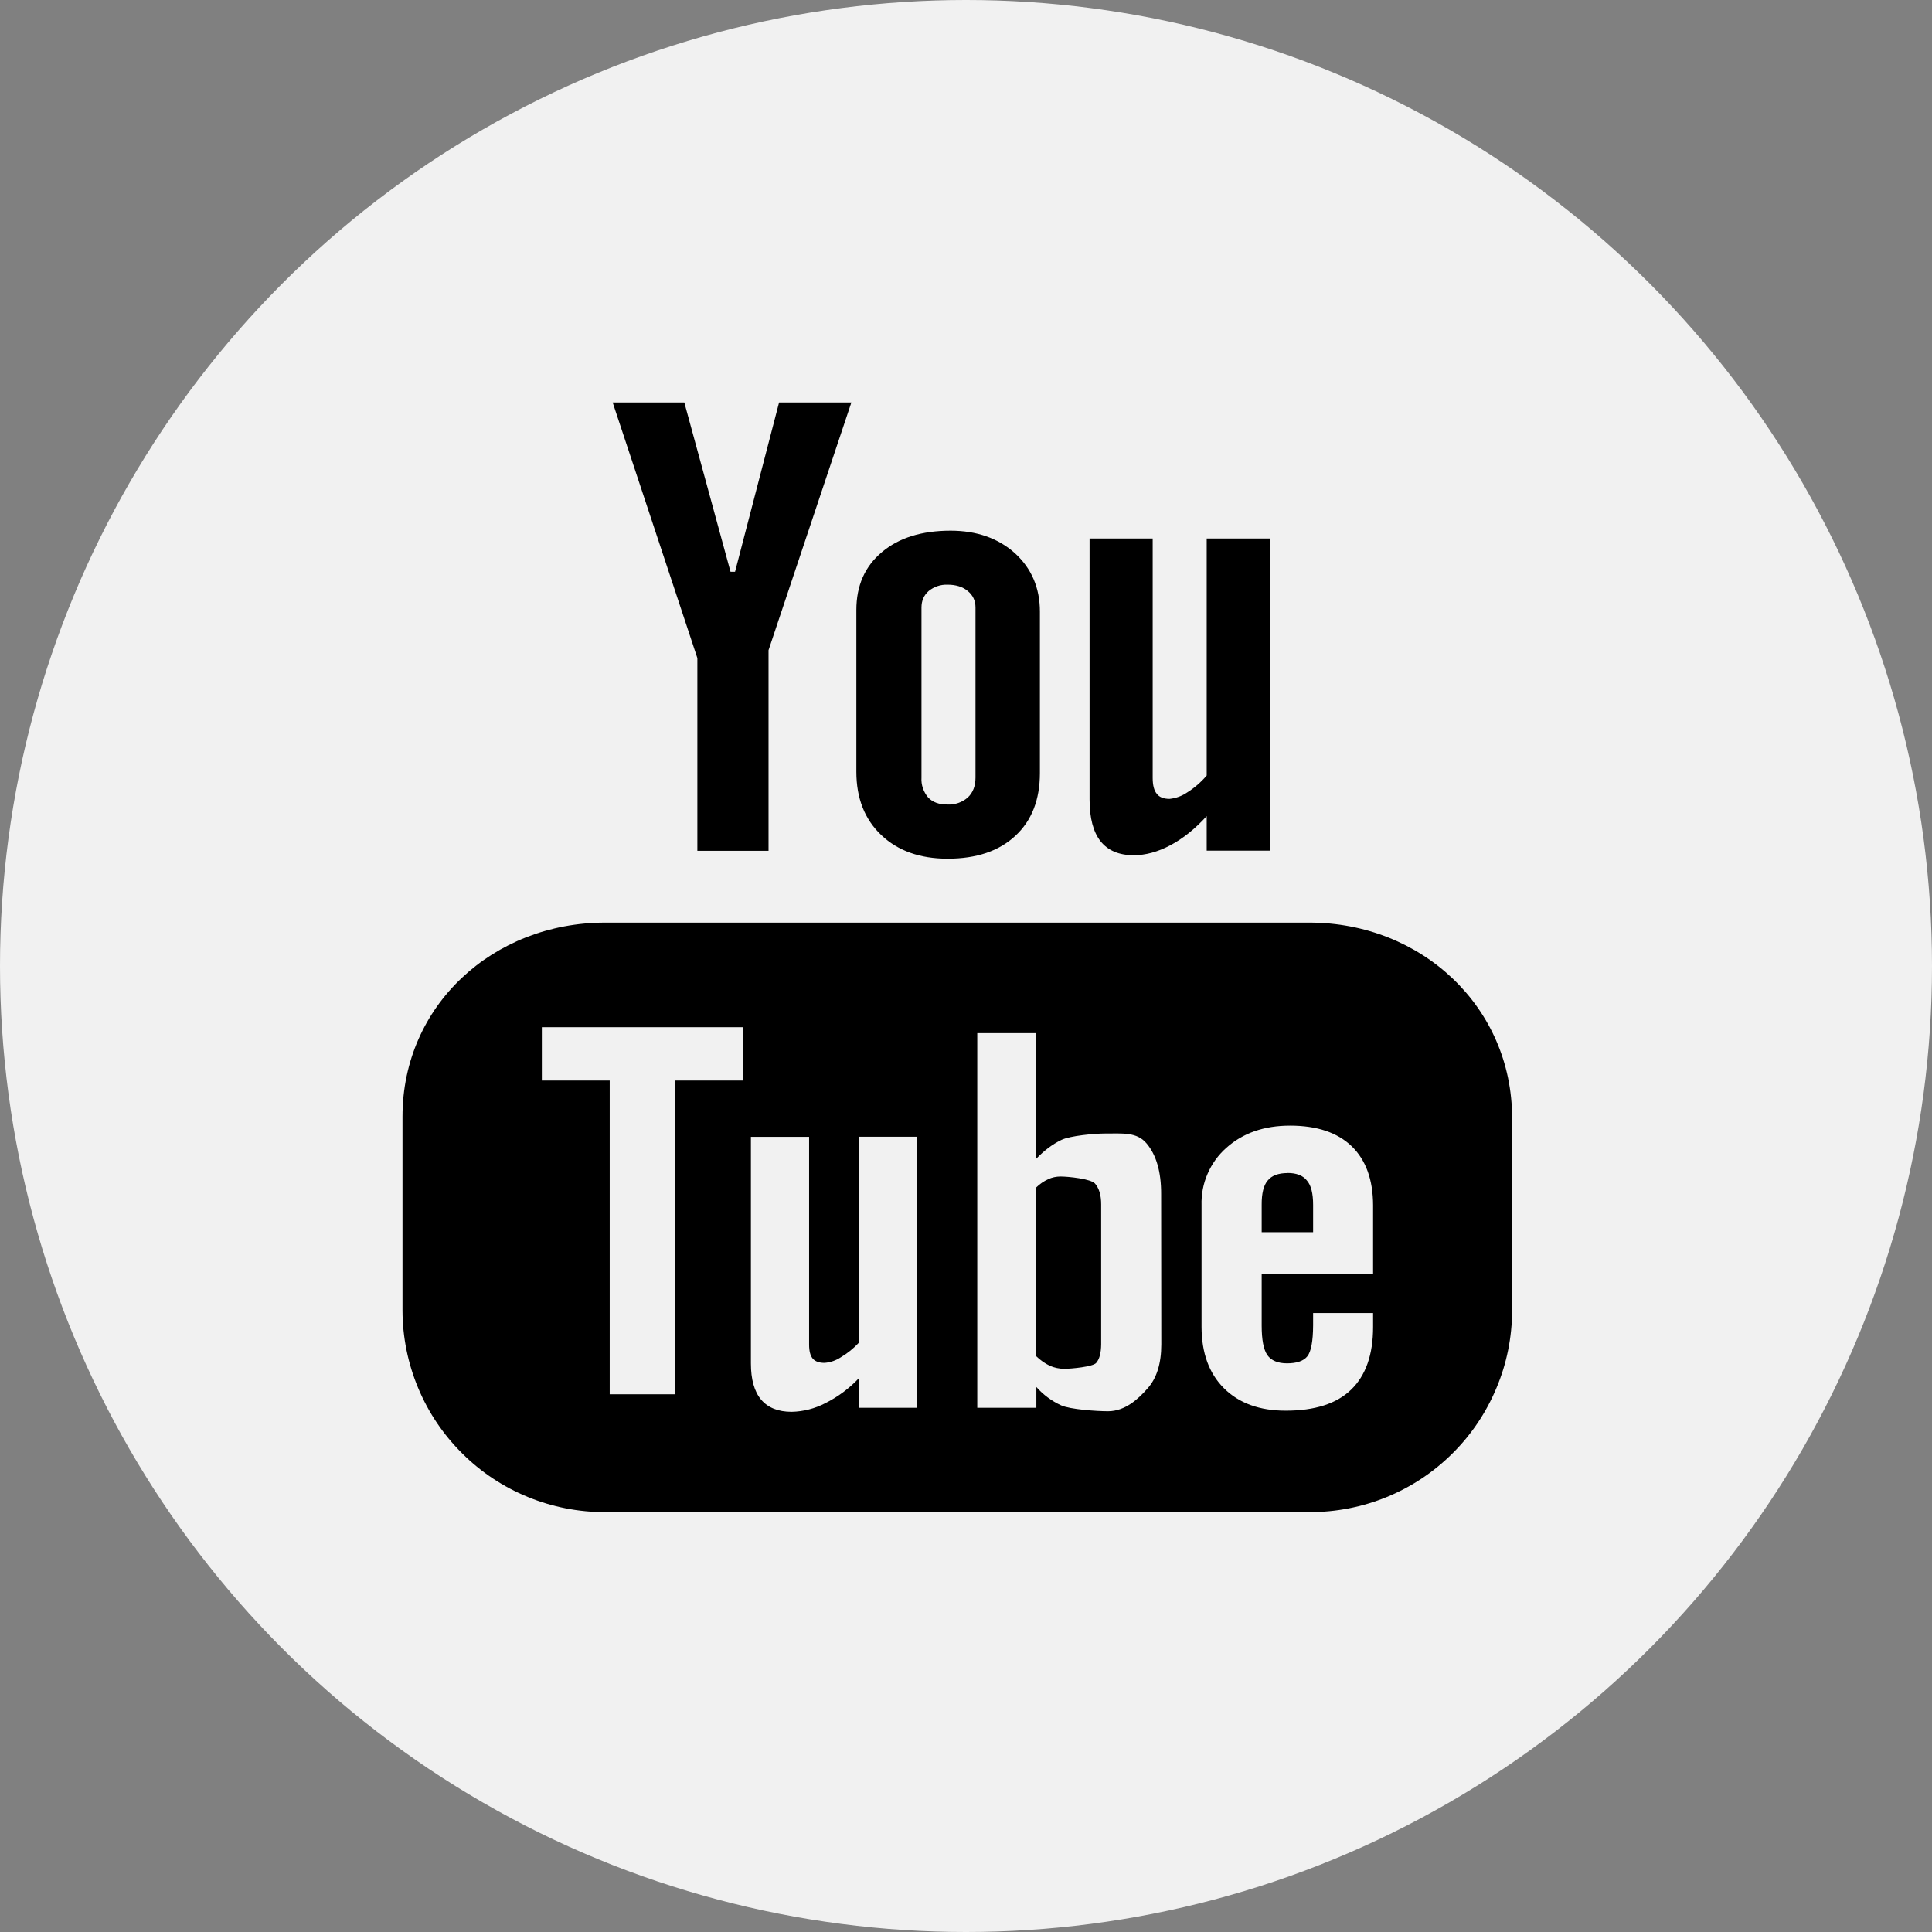
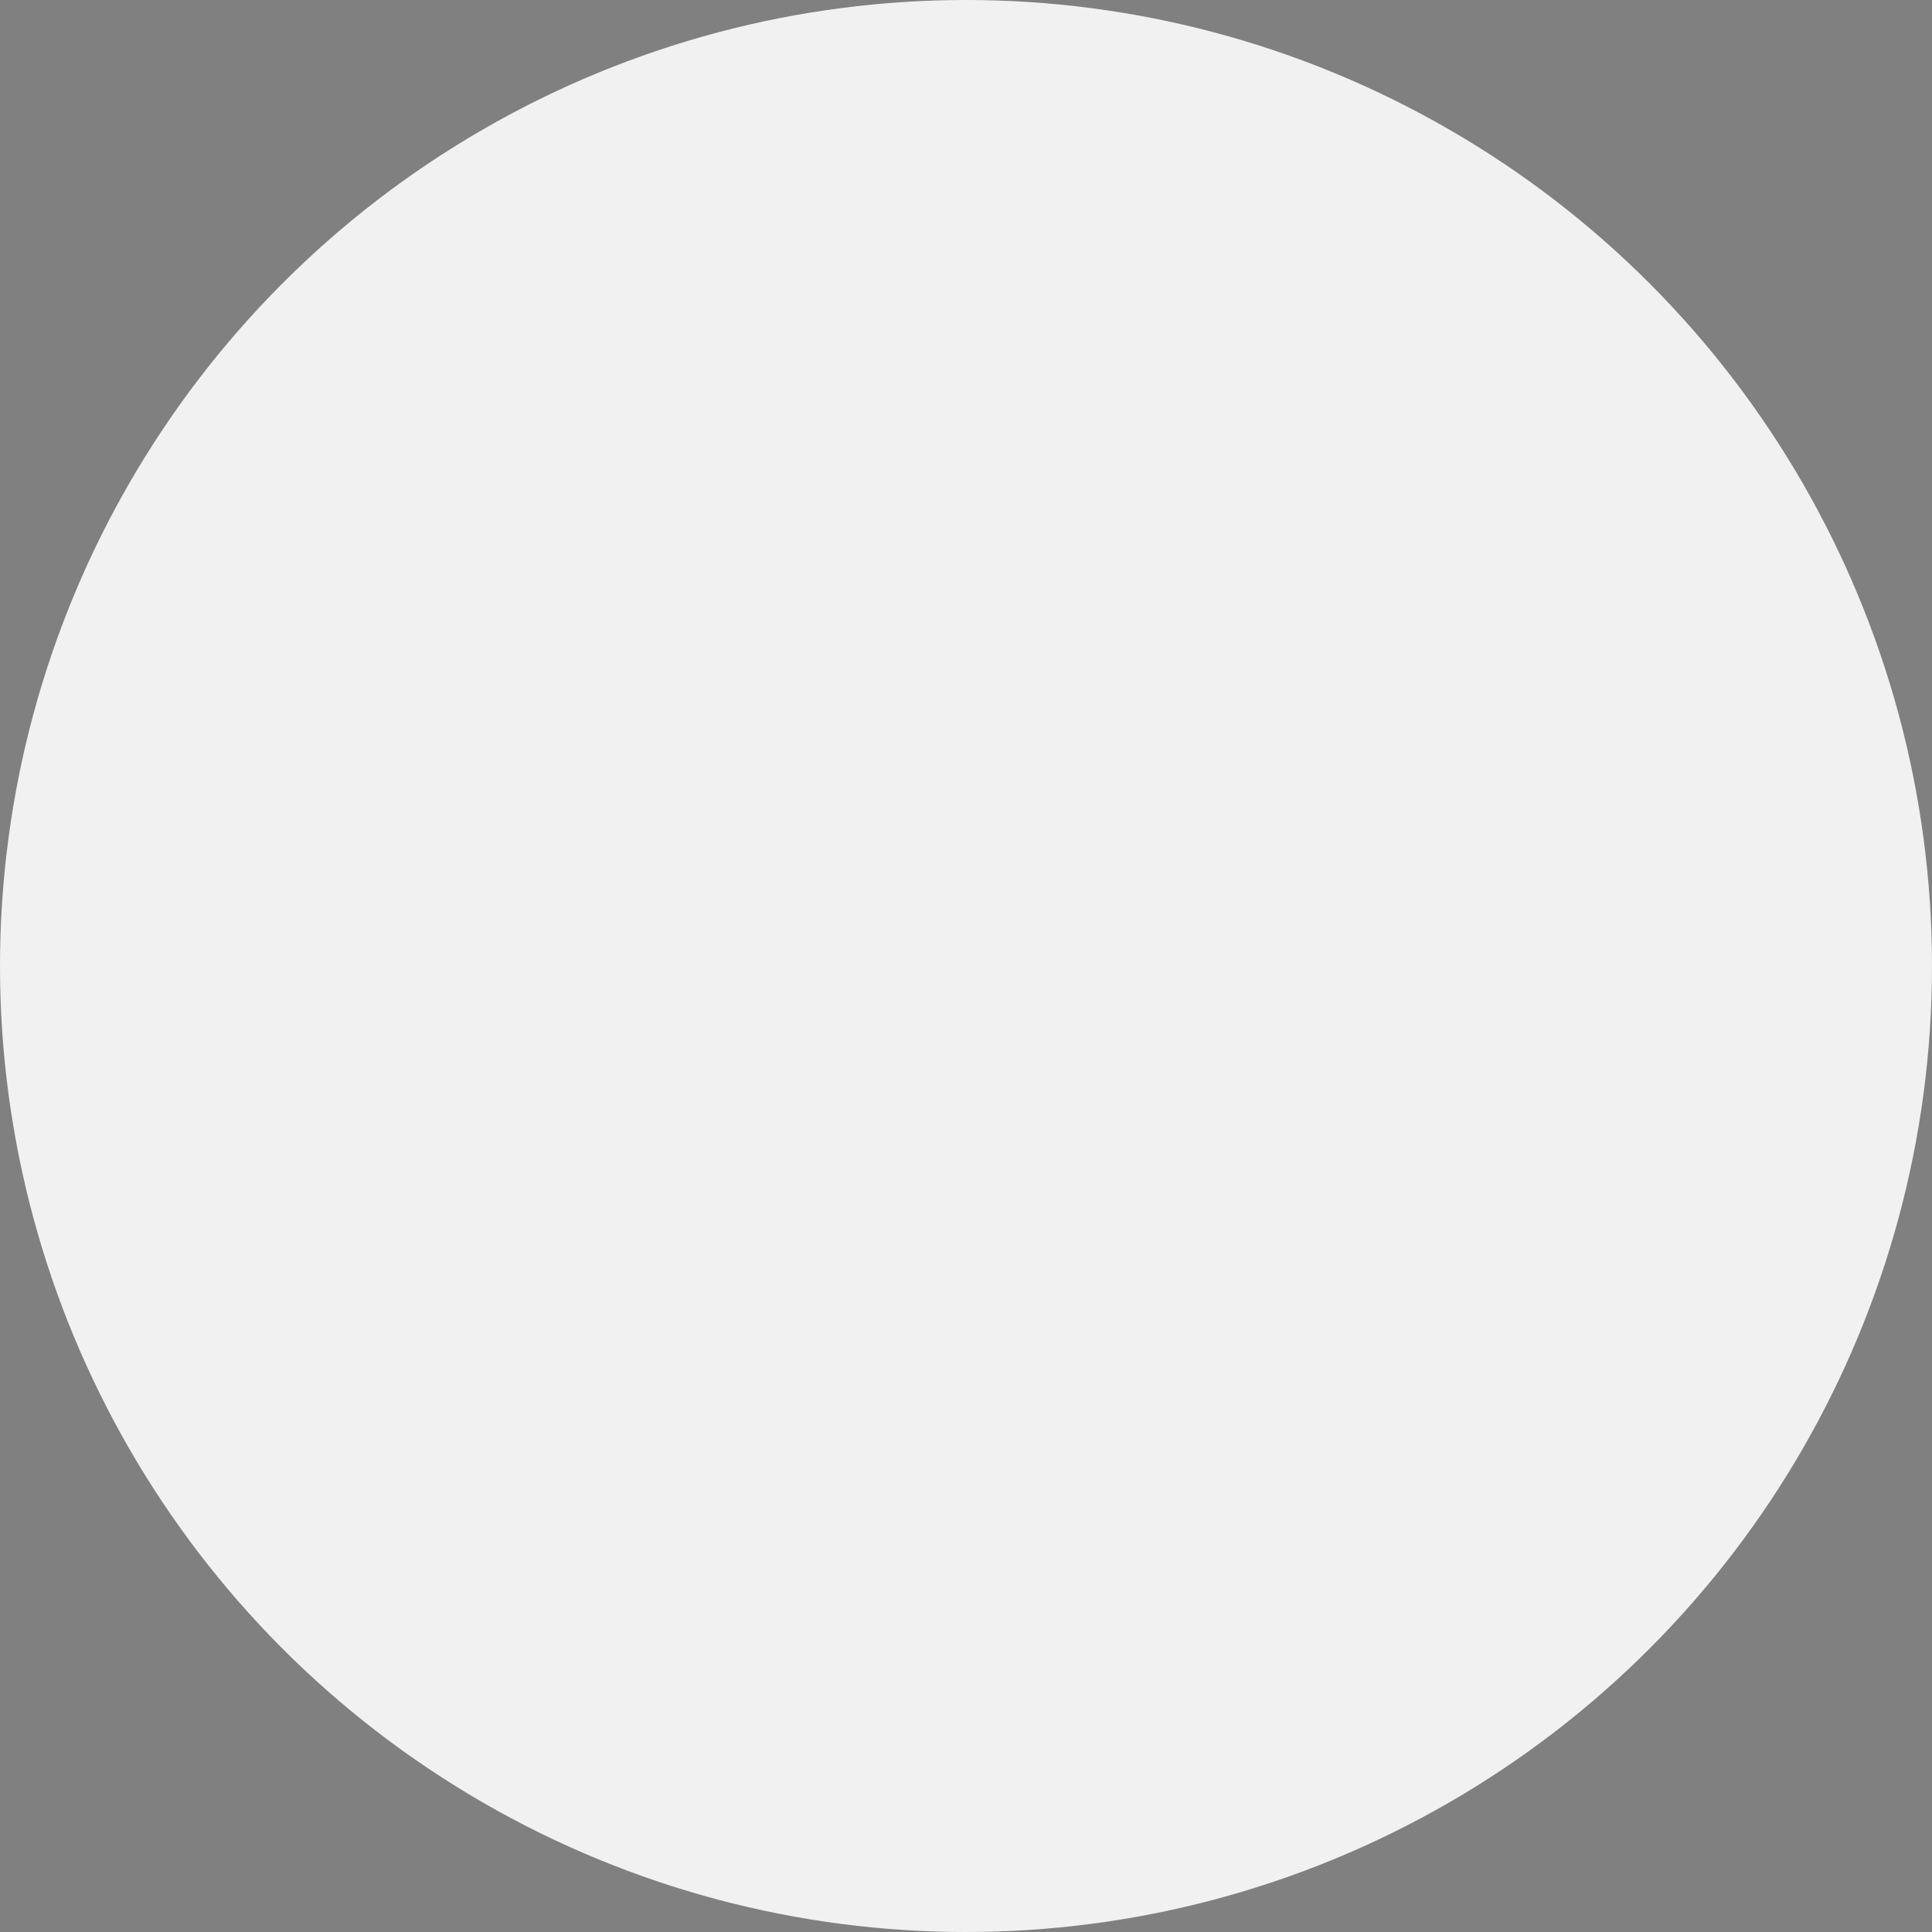
<svg xmlns="http://www.w3.org/2000/svg" width="24" height="24" viewBox="0 0 24 24" fill="none">
  <rect x="0" y="0" width="24" height="24" fill="#808080" stroke="none" />
  <circle cx="12" cy="12" r="12" fill="#F1F1F1" />
  <g clip-path="url(#clip0_201_92708)">
    <g clip-path="url(#clip1_201_92708)">
      <path fill-rule="evenodd" clip-rule="evenodd" d="M16.266 11.461H7.518C6.127 11.461 5 12.488 5 13.87V16.281C5.001 16.611 5.067 16.937 5.194 17.241C5.321 17.546 5.507 17.822 5.741 18.054C5.974 18.287 6.252 18.471 6.557 18.596C6.862 18.721 7.188 18.785 7.518 18.784H16.266C16.596 18.785 16.923 18.721 17.228 18.596C17.533 18.471 17.81 18.287 18.044 18.054C18.278 17.822 18.463 17.546 18.59 17.241C18.718 16.937 18.783 16.611 18.784 16.281V13.889C18.784 12.507 17.657 11.461 16.266 11.461ZM9.234 13.423H8.39V17.32H7.574V13.423H6.731V12.76H9.234V13.423ZM11.394 17.488H10.671V17.119C10.551 17.247 10.41 17.352 10.254 17.43C10.124 17.498 9.98 17.535 9.834 17.538C9.666 17.538 9.54 17.487 9.455 17.387C9.371 17.287 9.328 17.137 9.328 16.936V14.122H10.051V16.704C10.051 16.784 10.066 16.841 10.096 16.877C10.127 16.913 10.177 16.931 10.245 16.93C10.317 16.924 10.386 16.9 10.446 16.86C10.528 16.811 10.603 16.751 10.67 16.679V14.121H11.394V17.488ZM14.426 16.7C14.426 16.938 14.369 17.121 14.255 17.248C14.143 17.376 13.978 17.531 13.764 17.531C13.621 17.531 13.292 17.508 13.182 17.458C13.064 17.404 12.959 17.326 12.874 17.23V17.488H12.14V12.834H12.872V14.395C12.97 14.293 13.073 14.215 13.182 14.162C13.292 14.107 13.606 14.081 13.718 14.081C13.948 14.081 14.122 14.06 14.243 14.204C14.364 14.347 14.425 14.557 14.424 14.833L14.426 16.7ZM17.057 15.83H15.673V16.465C15.673 16.642 15.696 16.764 15.743 16.833C15.791 16.901 15.873 16.936 15.988 16.936C16.109 16.936 16.193 16.907 16.24 16.849C16.287 16.79 16.311 16.662 16.312 16.464V16.311H17.057V16.484C17.057 16.828 16.966 17.088 16.783 17.264C16.603 17.438 16.332 17.524 15.971 17.524C15.648 17.524 15.393 17.432 15.206 17.247C15.02 17.063 14.927 16.808 14.926 16.484V14.972C14.922 14.838 14.947 14.704 15.001 14.581C15.054 14.458 15.133 14.348 15.234 14.259C15.439 14.075 15.703 13.983 16.026 13.983C16.358 13.983 16.613 14.068 16.79 14.238C16.967 14.409 17.056 14.653 17.057 14.973V15.83ZM15.996 14.572C15.88 14.572 15.797 14.603 15.747 14.666C15.697 14.725 15.672 14.825 15.673 14.967V15.307H16.312V14.967C16.312 14.825 16.287 14.724 16.235 14.665C16.186 14.602 16.105 14.571 15.995 14.571M13.174 14.615C13.121 14.615 13.069 14.626 13.021 14.648C12.966 14.674 12.916 14.708 12.872 14.751V16.847C12.922 16.896 12.98 16.937 13.043 16.967C13.099 16.991 13.157 17.003 13.218 17.004C13.307 17.004 13.575 16.979 13.617 16.931C13.658 16.884 13.678 16.807 13.679 16.699V14.961C13.679 14.848 13.654 14.761 13.602 14.702C13.55 14.644 13.272 14.615 13.174 14.615ZM14.083 10.624C14.23 10.624 14.382 10.583 14.539 10.5C14.695 10.417 14.846 10.297 14.99 10.138V10.567H15.775V6.689H14.99V9.634C14.918 9.718 14.837 9.788 14.749 9.843C14.684 9.888 14.608 9.916 14.529 9.924C14.455 9.924 14.402 9.903 14.371 9.862C14.336 9.821 14.319 9.755 14.319 9.664V6.689H13.535V9.932C13.535 10.163 13.581 10.336 13.672 10.451C13.764 10.566 13.901 10.624 14.083 10.624ZM11.772 10.667C12.129 10.667 12.409 10.573 12.613 10.383C12.816 10.195 12.918 9.935 12.918 9.603V7.598C12.918 7.303 12.814 7.061 12.608 6.872C12.4 6.686 12.133 6.592 11.808 6.592C11.451 6.592 11.166 6.681 10.956 6.858C10.744 7.035 10.638 7.275 10.638 7.577V9.587C10.638 9.917 10.742 10.179 10.948 10.374C11.153 10.569 11.428 10.667 11.772 10.667ZM11.447 7.547C11.447 7.463 11.476 7.395 11.536 7.342C11.602 7.288 11.685 7.26 11.77 7.263C11.874 7.263 11.958 7.289 12.021 7.341C12.086 7.394 12.118 7.462 12.118 7.546V9.66C12.118 9.765 12.086 9.846 12.023 9.906C11.954 9.967 11.862 9.999 11.77 9.994C11.666 9.995 11.586 9.966 11.53 9.907C11.472 9.838 11.441 9.75 11.447 9.66V7.547ZM8.663 10.569H9.547V8.077L10.576 5H9.678L9.131 7.103H9.075L8.501 5H7.611L8.663 8.175V10.569Z" fill="black" />
    </g>
  </g>
  <defs>
    <clipPath id="clip0_201_92708">
-       <rect width="14" height="14" fill="white" transform="translate(5 5)" />
-     </clipPath>
+       </clipPath>
    <clipPath id="clip1_201_92708">
      <rect width="14" height="14" fill="white" transform="translate(5 5)" />
    </clipPath>
  </defs>
</svg>